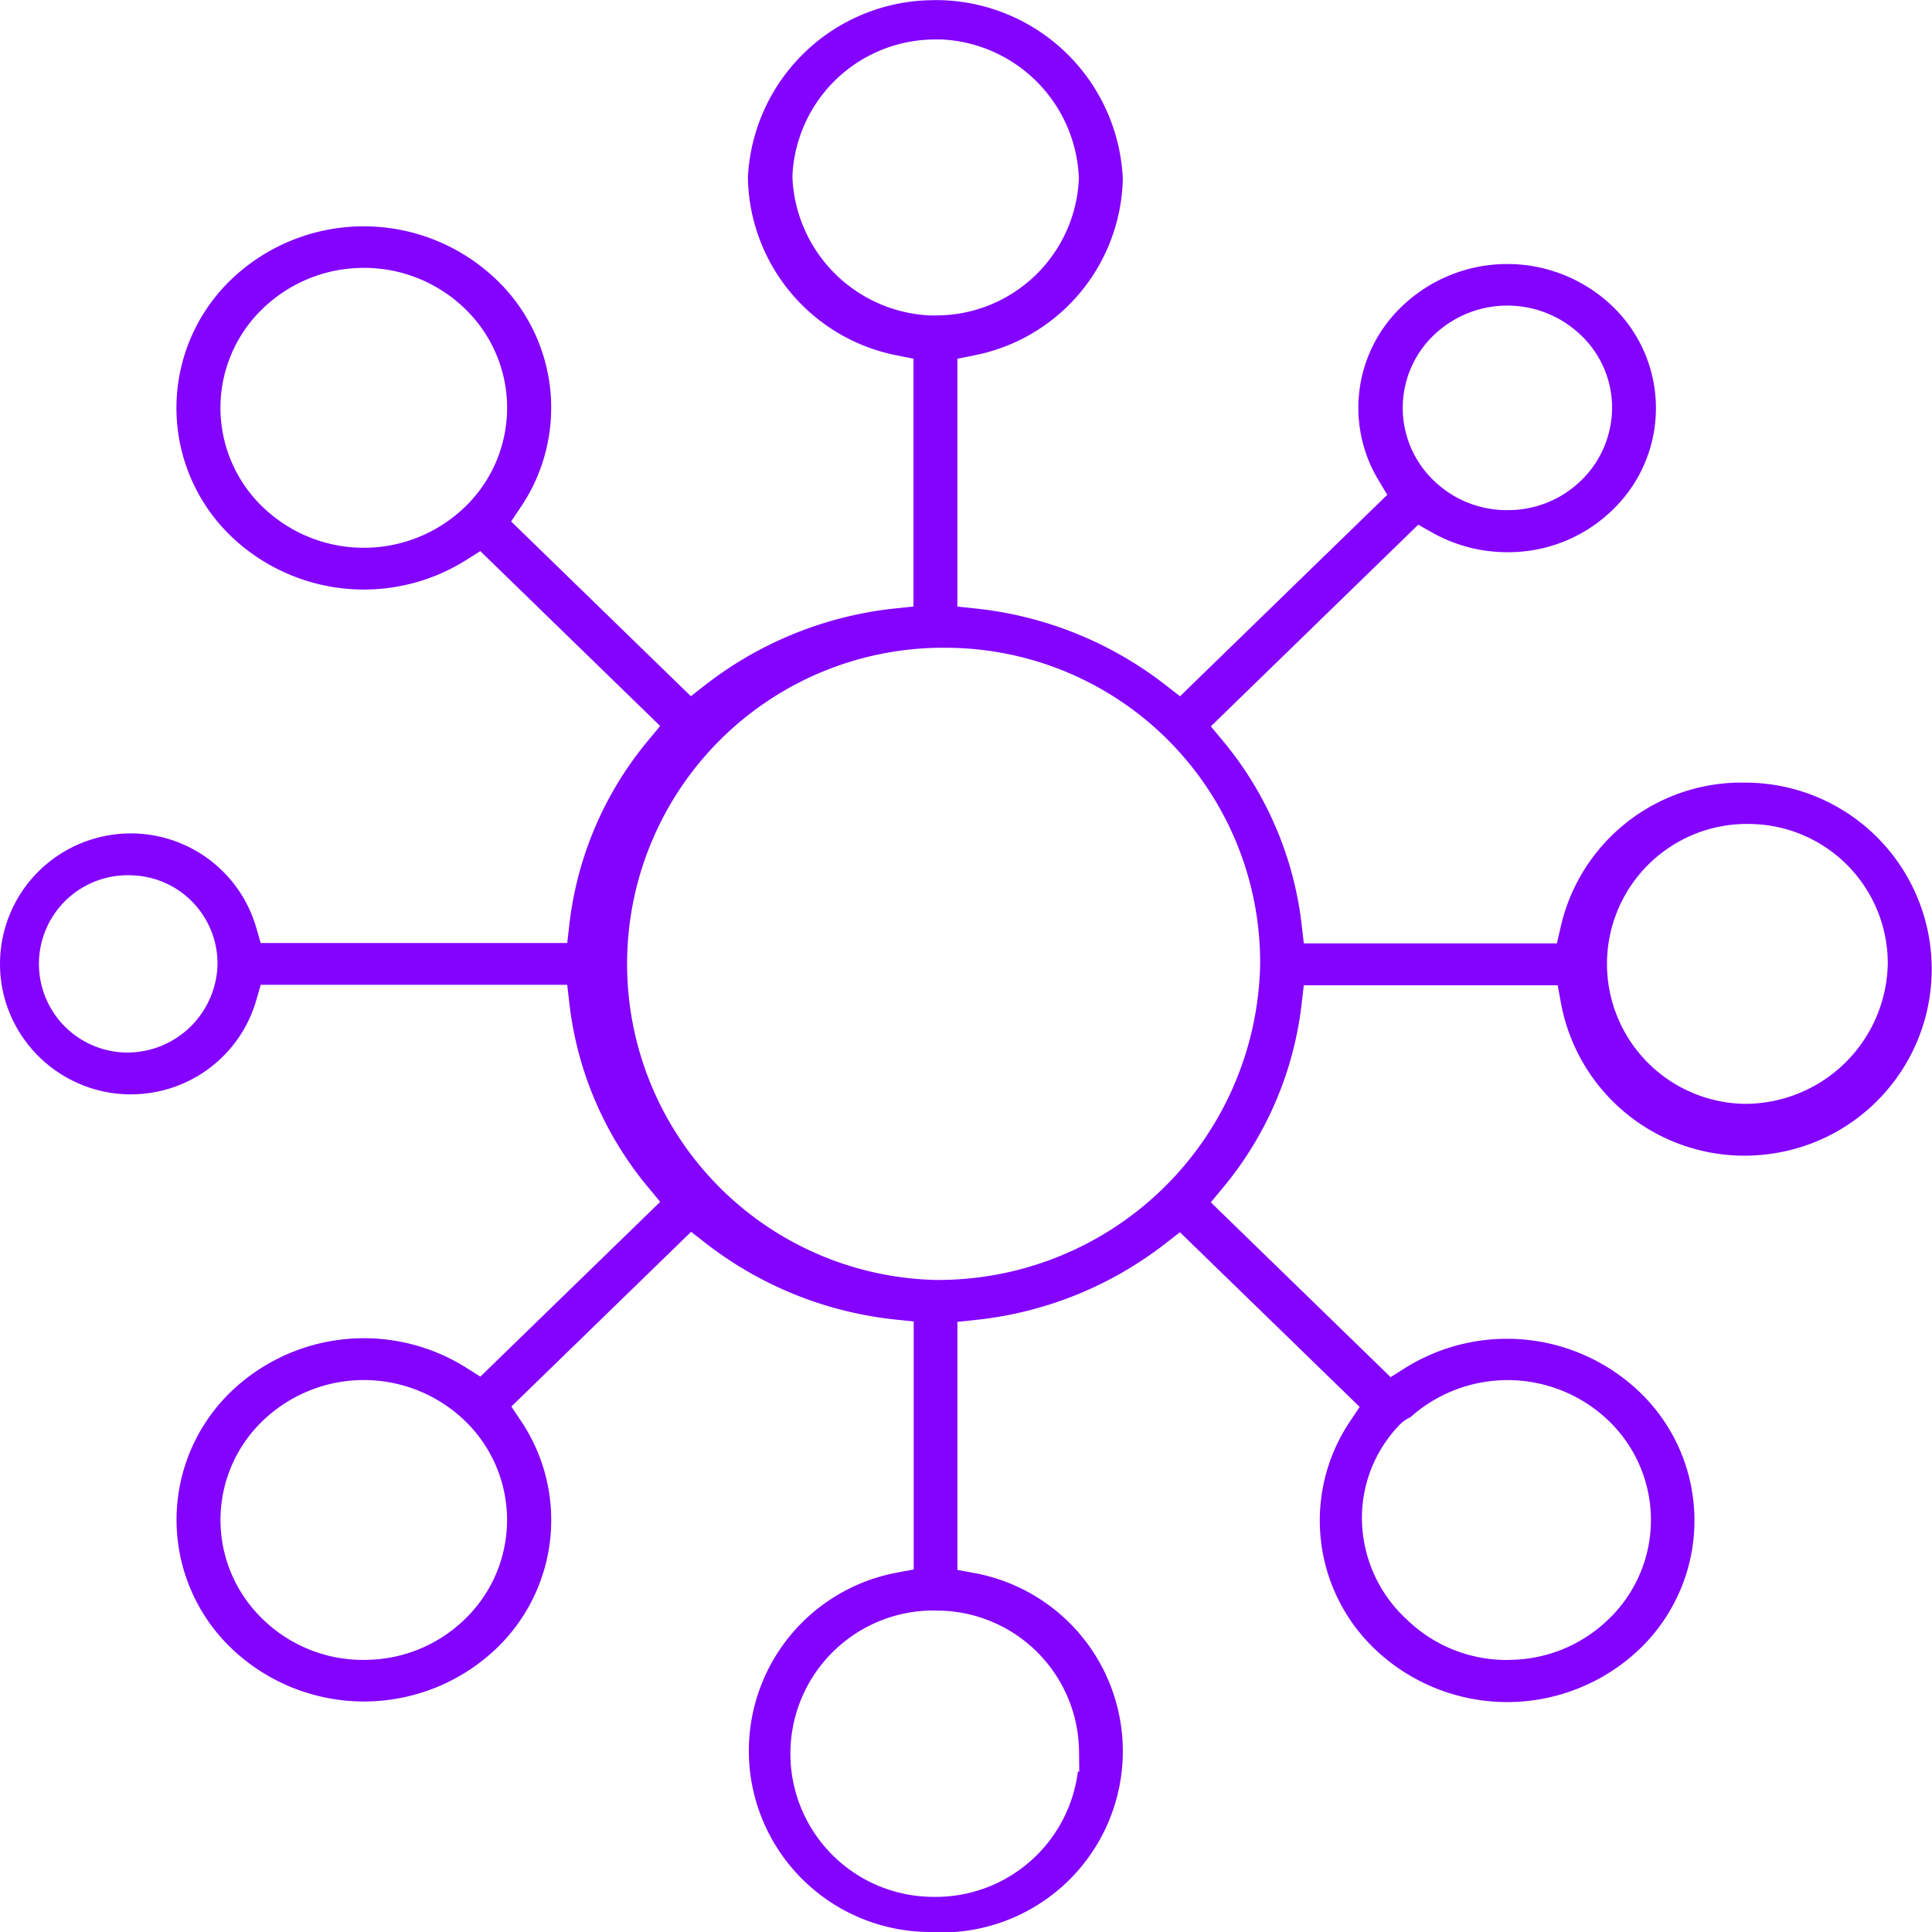
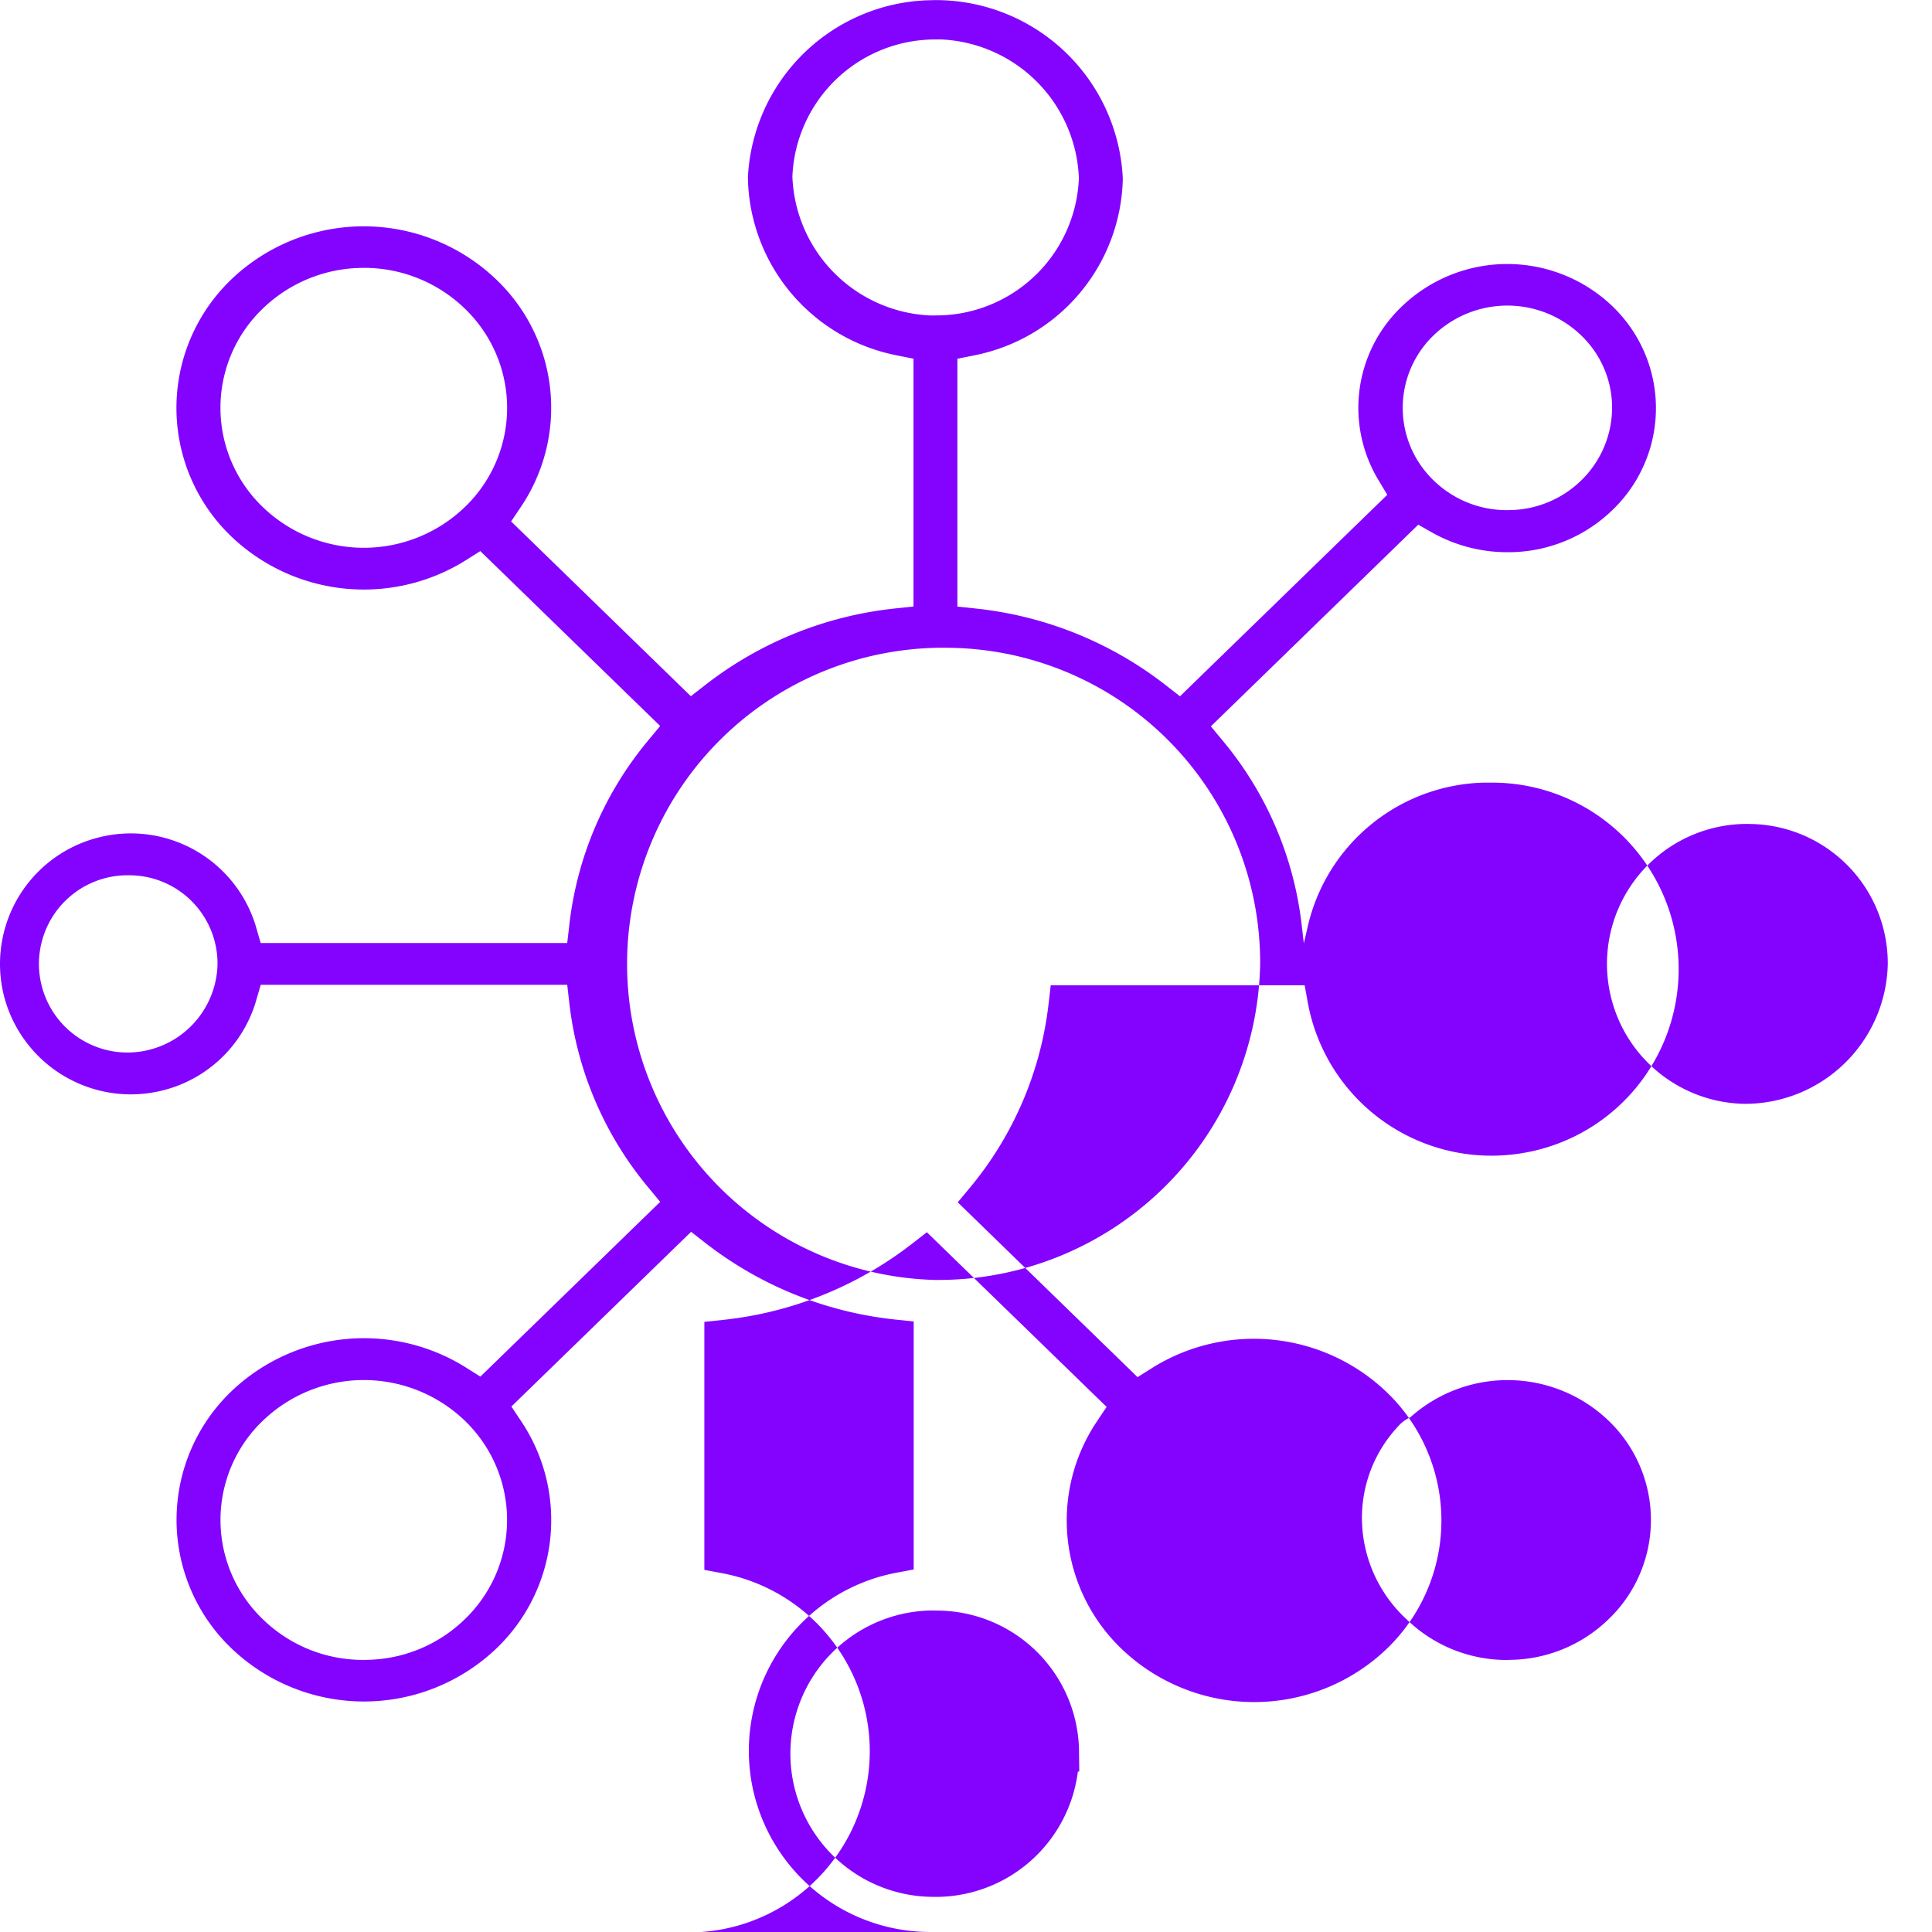
<svg xmlns="http://www.w3.org/2000/svg" width="56" height="56" viewBox="0 0 56 56">
-   <path id="arq-cog" d="M1013.854,273.25a5.263,5.263,0,0,1-5.168-4.271,5.254,5.254,0,0,1,4.186-6.143l.5-.094v-7.188l-.549-.058a10.791,10.791,0,0,1-5.482-2.213l-.421-.328-5.21,5.064.284.425a5.15,5.15,0,0,1-.709,6.579,5.56,5.56,0,0,1-7.7-.006l-.129-.128a5.159,5.159,0,0,1,.127-7.3,5.567,5.567,0,0,1,6.821-.694l.408.257,5.212-5.066-.361-.436a10.135,10.135,0,0,1-2.271-5.312l-.063-.543h-8.884l-.128.443a3.77,3.77,0,0,1-2.589,2.585,3.844,3.844,0,0,1-1.053.148,3.8,3.8,0,0,1-3.639-2.734,3.78,3.78,0,0,1,2.589-4.68,3.784,3.784,0,0,1,4.691,2.584l.128.443h8.885l.063-.544a10.132,10.132,0,0,1,2.27-5.311l.361-.436-5.213-5.069-.41.259a5.568,5.568,0,0,1-6.817-.692l-.131-.131a5.159,5.159,0,0,1,.129-7.3,5.557,5.557,0,0,1,7.7,0,5.137,5.137,0,0,1,.707,6.58l-.285.424,5.21,5.066.421-.328a10.8,10.8,0,0,1,5.483-2.214l.549-.058v-7.183l-.5-.1a5.341,5.341,0,0,1-4.3-5.156,5.406,5.406,0,0,1,5.179-5.132c.087,0,.173-.006.26-.006a5.424,5.424,0,0,1,5.428,5.174,5.333,5.333,0,0,1-4.3,5.122l-.495.1v7.183l.548.058a10.8,10.8,0,0,1,5.484,2.214l.421.328,6.008-5.84-.25-.417a4.055,4.055,0,0,1,.671-5.041,4.409,4.409,0,0,1,6.113,0l.093.093a4.089,4.089,0,0,1-.094,5.8,4.327,4.327,0,0,1-3.03,1.229,4.446,4.446,0,0,1-2.205-.571l-.4-.227-6.012,5.846.362.436a10.135,10.135,0,0,1,2.27,5.312l.063.543h7.335l.11-.476a5.376,5.376,0,0,1,5.105-4.184h.214a5.405,5.405,0,0,1,.985,10.725,5.508,5.508,0,0,1-.976.088,5.408,5.408,0,0,1-5.323-4.439l-.091-.5h-7.36l-.063.543a10.134,10.134,0,0,1-2.27,5.312l-.362.436,5.212,5.067.408-.257a5.564,5.564,0,0,1,6.821.7l.127.126a5.159,5.159,0,0,1-.127,7.3,5.558,5.558,0,0,1-7.7,0,5.15,5.15,0,0,1-.71-6.581l.284-.425-5.21-5.063-.421.327a10.784,10.784,0,0,1-5.481,2.213l-.548.058v7.189l.5.093a5.252,5.252,0,0,1-.969,10.416Zm.037-9.319a4.149,4.149,0,0,0,.115,8.3l.115,0a4.154,4.154,0,0,0,4.01-3.632h.04l-.007-.621a4.125,4.125,0,0,0-4.109-4.044h0Zm16.71,1.431a4.159,4.159,0,0,0,2.915-1.181l.106-.105a3.986,3.986,0,0,0-.108-5.646,4.228,4.228,0,0,0-5.746-.1,1.021,1.021,0,0,0-.349.258,3.881,3.881,0,0,0-1.052,2.806,4.01,4.01,0,0,0,1.3,2.8,4.154,4.154,0,0,0,2.906,1.171h.03Zm-33.152,0a4.16,4.16,0,0,0,2.915-1.181c.03-.029.068-.067.106-.106a3.992,3.992,0,0,0-.108-5.644,4.224,4.224,0,0,0-5.856,0l-.108.106a3.987,3.987,0,0,0,.108,5.647,4.158,4.158,0,0,0,2.913,1.179h.03Zm16.78-29.337a9.164,9.164,0,0,0-.235,18.325h.12a9.334,9.334,0,0,0,9.3-9.152,9.124,9.124,0,0,0-8.939-9.17Zm23.313,5.107a4.057,4.057,0,0,0-.106,8.113h0a4.14,4.14,0,0,0,4.17-4.047,4.04,4.04,0,0,0-3.956-4.064Zm-46.923,1.488a2.569,2.569,0,0,0-.066,5.138h0a2.618,2.618,0,0,0,2.64-2.56,2.56,2.56,0,0,0-2.506-2.577Zm6.814-17.605a4.2,4.2,0,0,0-2.928,1.179l-.107.106a3.986,3.986,0,0,0,.107,5.647,4.222,4.222,0,0,0,5.857,0l.107-.106a3.989,3.989,0,0,0-.108-5.646A4.2,4.2,0,0,0,997.432,225.014Zm33.164,7.021a3.034,3.034,0,0,0,2.125-.862,2.952,2.952,0,0,0,.893-2.152,2.9,2.9,0,0,0-.9-2.054,3.08,3.08,0,0,0-4.271,0l-.075.074a2.918,2.918,0,0,0,.075,4.135,3.039,3.039,0,0,0,2.126.86h.021Zm-16.59-13.642a4.142,4.142,0,0,0-4.151,3.976,4.186,4.186,0,0,0,3.98,4.023l.175,0a4.141,4.141,0,0,0,4.149-3.976,4.184,4.184,0,0,0-3.978-4.023Z" transform="translate(-986.888 -217.25)" fill="#8303ff" />
+   <path id="arq-cog" d="M1013.854,273.25a5.263,5.263,0,0,1-5.168-4.271,5.254,5.254,0,0,1,4.186-6.143l.5-.094v-7.188l-.549-.058a10.791,10.791,0,0,1-5.482-2.213l-.421-.328-5.21,5.064.284.425a5.15,5.15,0,0,1-.709,6.579,5.56,5.56,0,0,1-7.7-.006l-.129-.128a5.159,5.159,0,0,1,.127-7.3,5.567,5.567,0,0,1,6.821-.694l.408.257,5.212-5.066-.361-.436a10.135,10.135,0,0,1-2.271-5.312l-.063-.543h-8.884l-.128.443a3.77,3.77,0,0,1-2.589,2.585,3.844,3.844,0,0,1-1.053.148,3.8,3.8,0,0,1-3.639-2.734,3.78,3.78,0,0,1,2.589-4.68,3.784,3.784,0,0,1,4.691,2.584l.128.443h8.885l.063-.544a10.132,10.132,0,0,1,2.27-5.311l.361-.436-5.213-5.069-.41.259a5.568,5.568,0,0,1-6.817-.692l-.131-.131a5.159,5.159,0,0,1,.129-7.3,5.557,5.557,0,0,1,7.7,0,5.137,5.137,0,0,1,.707,6.58l-.285.424,5.21,5.066.421-.328a10.8,10.8,0,0,1,5.483-2.214l.549-.058v-7.183l-.5-.1a5.341,5.341,0,0,1-4.3-5.156,5.406,5.406,0,0,1,5.179-5.132c.087,0,.173-.006.26-.006a5.424,5.424,0,0,1,5.428,5.174,5.333,5.333,0,0,1-4.3,5.122l-.495.1v7.183l.548.058a10.8,10.8,0,0,1,5.484,2.214l.421.328,6.008-5.84-.25-.417a4.055,4.055,0,0,1,.671-5.041,4.409,4.409,0,0,1,6.113,0l.093.093a4.089,4.089,0,0,1-.094,5.8,4.327,4.327,0,0,1-3.03,1.229,4.446,4.446,0,0,1-2.205-.571l-.4-.227-6.012,5.846.362.436a10.135,10.135,0,0,1,2.27,5.312l.063.543l.11-.476a5.376,5.376,0,0,1,5.105-4.184h.214a5.405,5.405,0,0,1,.985,10.725,5.508,5.508,0,0,1-.976.088,5.408,5.408,0,0,1-5.323-4.439l-.091-.5h-7.36l-.063.543a10.134,10.134,0,0,1-2.27,5.312l-.362.436,5.212,5.067.408-.257a5.564,5.564,0,0,1,6.821.7l.127.126a5.159,5.159,0,0,1-.127,7.3,5.558,5.558,0,0,1-7.7,0,5.15,5.15,0,0,1-.71-6.581l.284-.425-5.21-5.063-.421.327a10.784,10.784,0,0,1-5.481,2.213l-.548.058v7.189l.5.093a5.252,5.252,0,0,1-.969,10.416Zm.037-9.319a4.149,4.149,0,0,0,.115,8.3l.115,0a4.154,4.154,0,0,0,4.01-3.632h.04l-.007-.621a4.125,4.125,0,0,0-4.109-4.044h0Zm16.71,1.431a4.159,4.159,0,0,0,2.915-1.181l.106-.105a3.986,3.986,0,0,0-.108-5.646,4.228,4.228,0,0,0-5.746-.1,1.021,1.021,0,0,0-.349.258,3.881,3.881,0,0,0-1.052,2.806,4.01,4.01,0,0,0,1.3,2.8,4.154,4.154,0,0,0,2.906,1.171h.03Zm-33.152,0a4.16,4.16,0,0,0,2.915-1.181c.03-.029.068-.067.106-.106a3.992,3.992,0,0,0-.108-5.644,4.224,4.224,0,0,0-5.856,0l-.108.106a3.987,3.987,0,0,0,.108,5.647,4.158,4.158,0,0,0,2.913,1.179h.03Zm16.78-29.337a9.164,9.164,0,0,0-.235,18.325h.12a9.334,9.334,0,0,0,9.3-9.152,9.124,9.124,0,0,0-8.939-9.17Zm23.313,5.107a4.057,4.057,0,0,0-.106,8.113h0a4.14,4.14,0,0,0,4.17-4.047,4.04,4.04,0,0,0-3.956-4.064Zm-46.923,1.488a2.569,2.569,0,0,0-.066,5.138h0a2.618,2.618,0,0,0,2.64-2.56,2.56,2.56,0,0,0-2.506-2.577Zm6.814-17.605a4.2,4.2,0,0,0-2.928,1.179l-.107.106a3.986,3.986,0,0,0,.107,5.647,4.222,4.222,0,0,0,5.857,0l.107-.106a3.989,3.989,0,0,0-.108-5.646A4.2,4.2,0,0,0,997.432,225.014Zm33.164,7.021a3.034,3.034,0,0,0,2.125-.862,2.952,2.952,0,0,0,.893-2.152,2.9,2.9,0,0,0-.9-2.054,3.08,3.08,0,0,0-4.271,0l-.075.074a2.918,2.918,0,0,0,.075,4.135,3.039,3.039,0,0,0,2.126.86h.021Zm-16.59-13.642a4.142,4.142,0,0,0-4.151,3.976,4.186,4.186,0,0,0,3.98,4.023l.175,0a4.141,4.141,0,0,0,4.149-3.976,4.184,4.184,0,0,0-3.978-4.023Z" transform="translate(-986.888 -217.25)" fill="#8303ff" />
</svg>